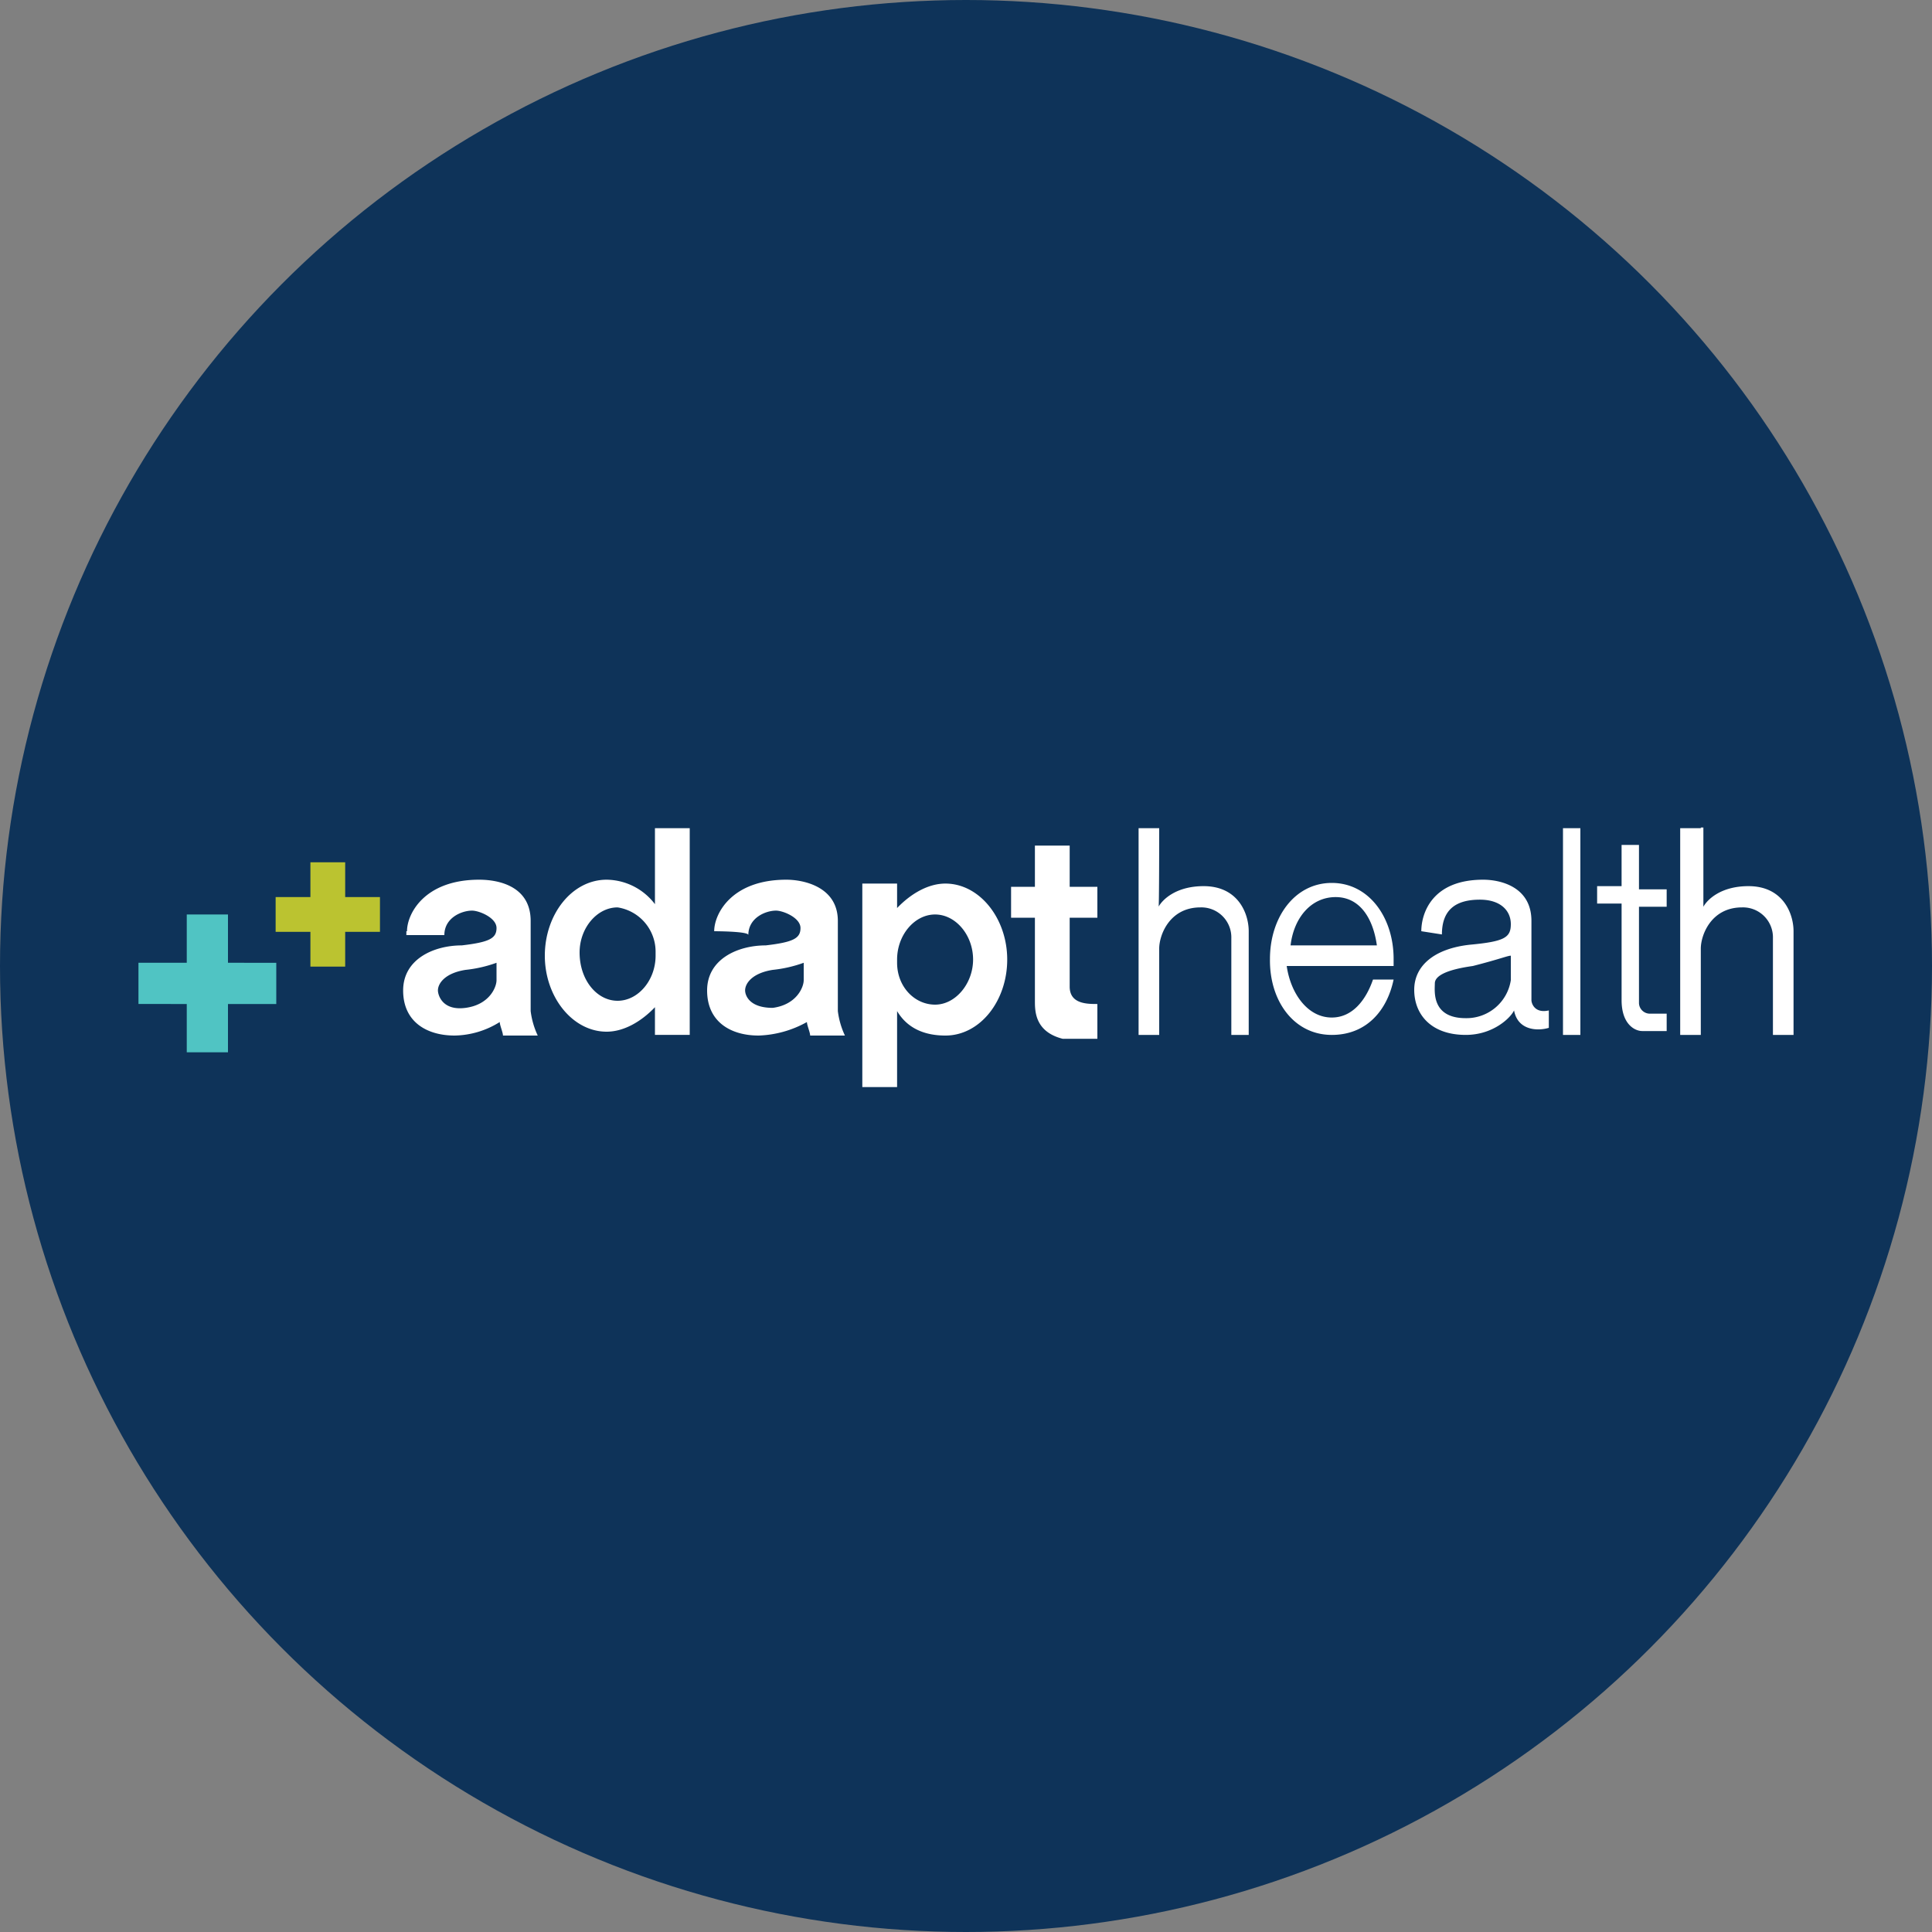
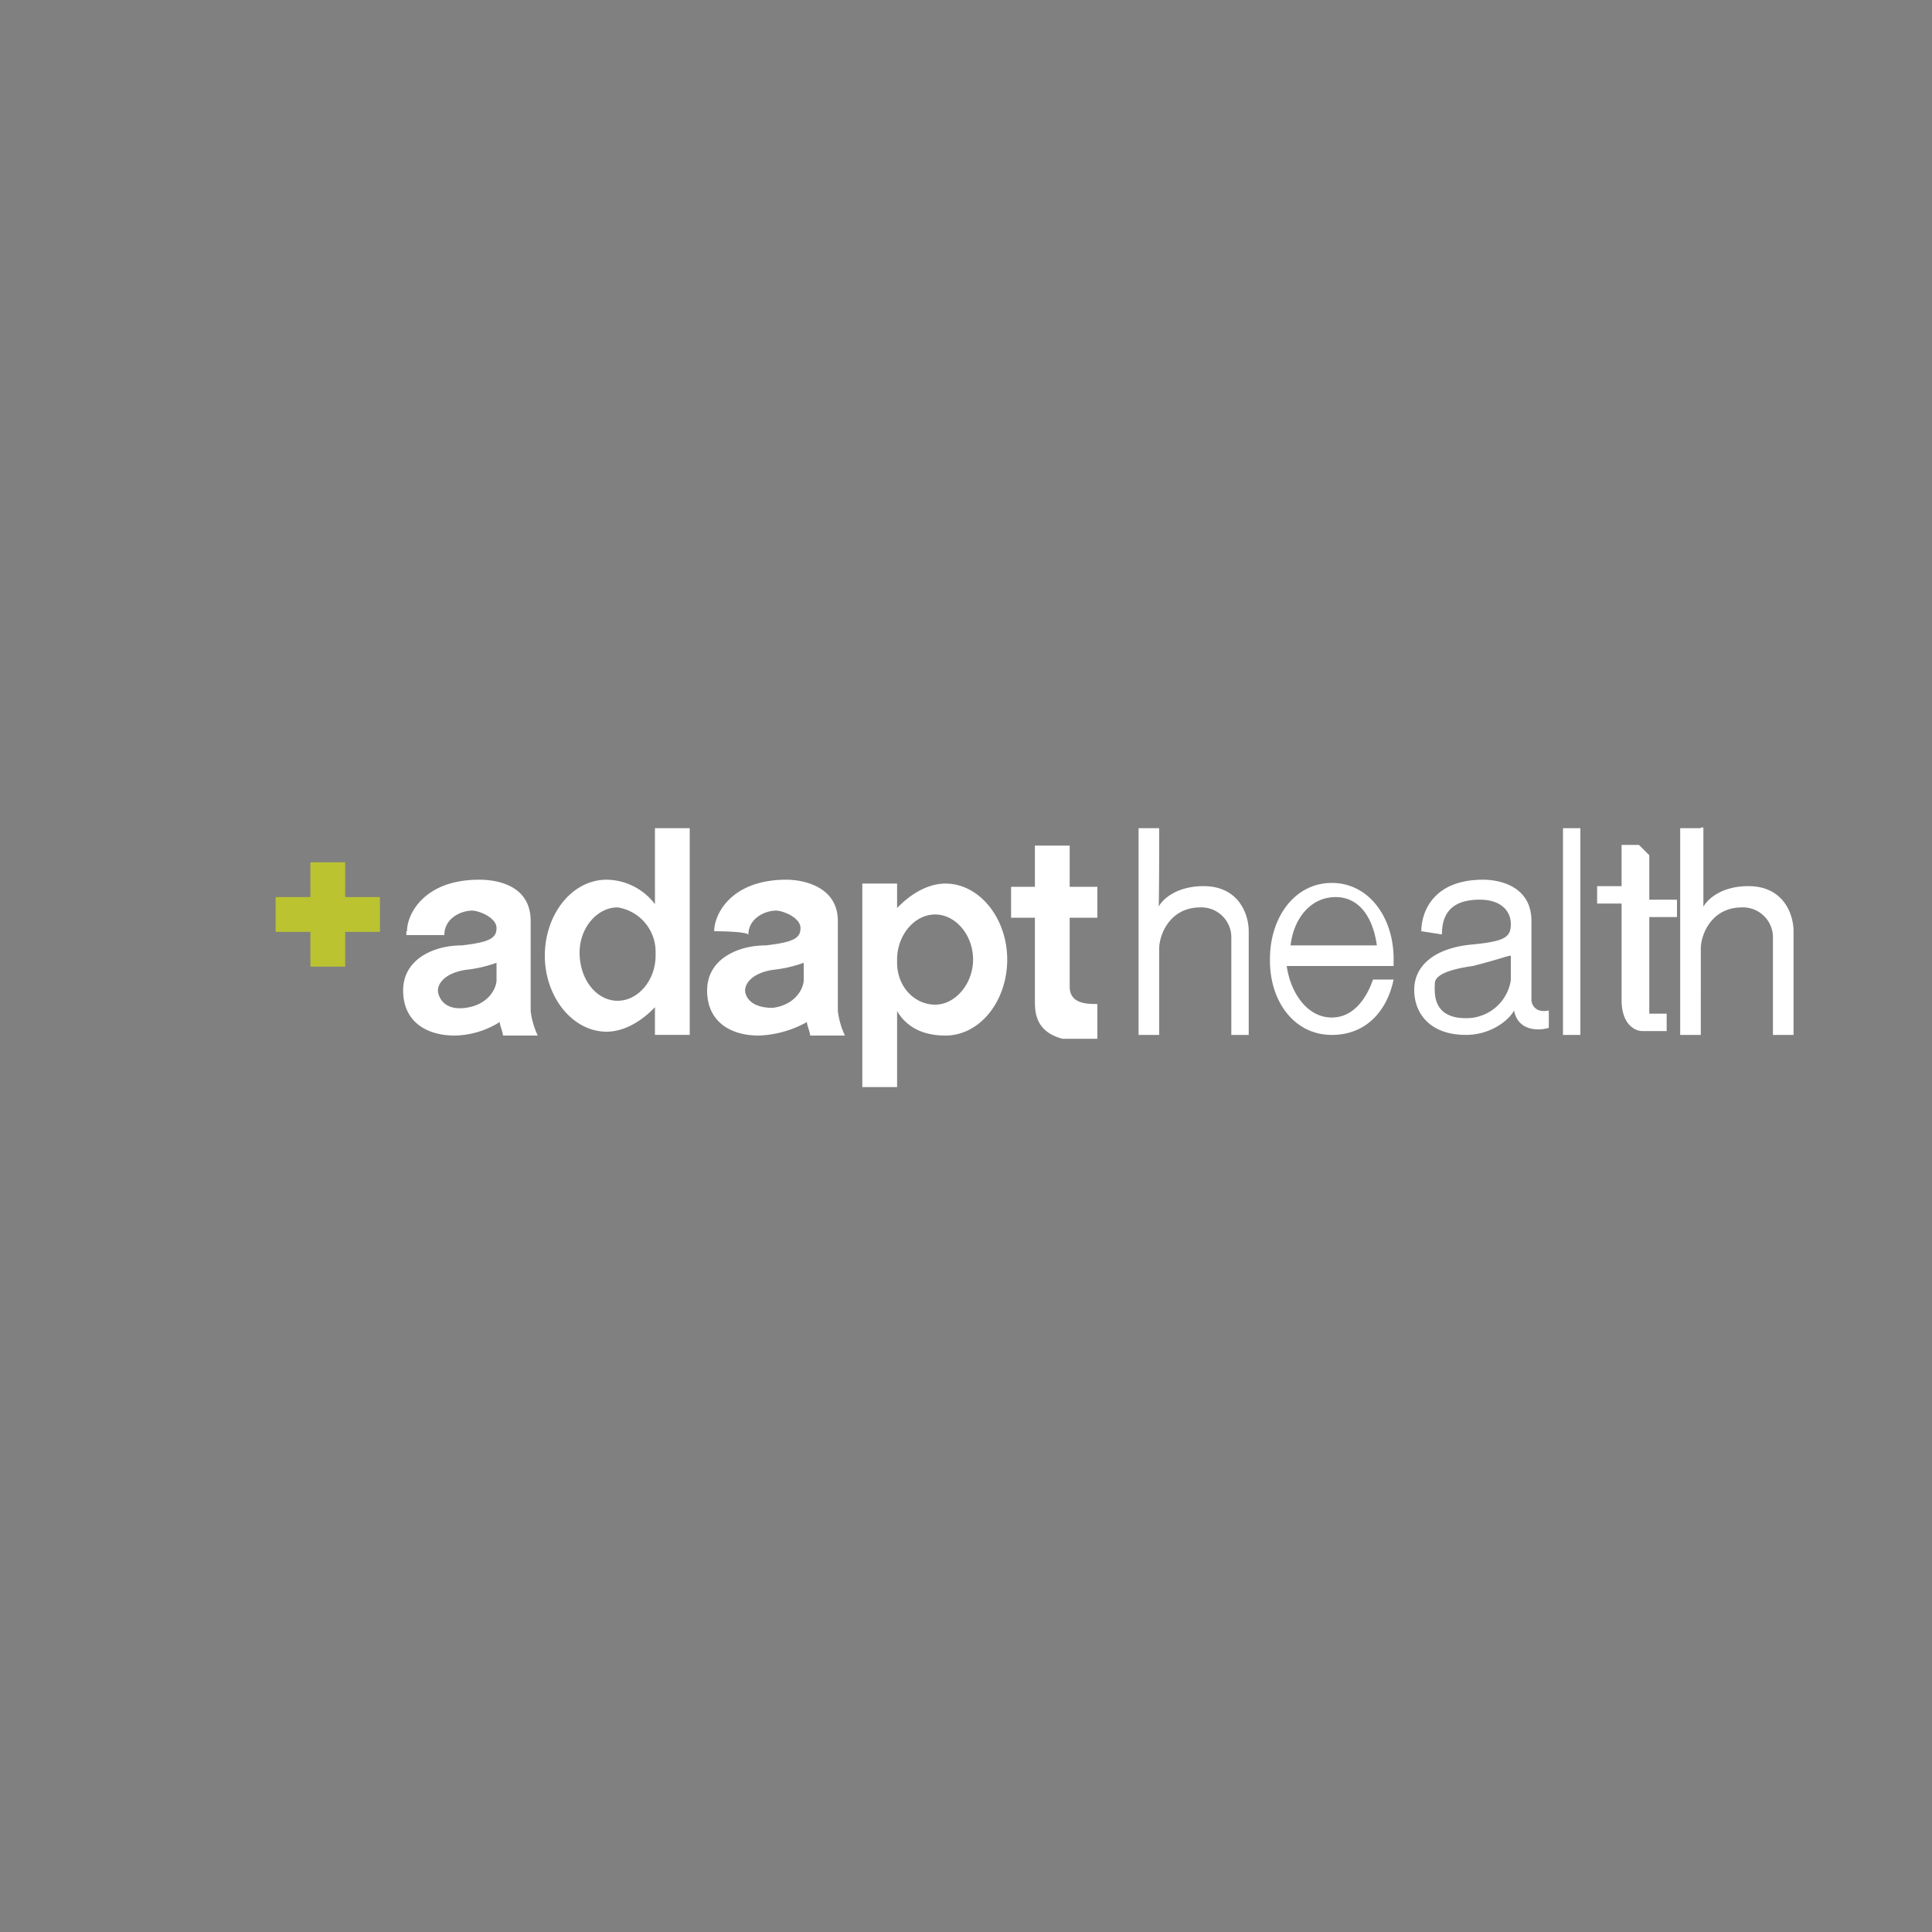
<svg xmlns="http://www.w3.org/2000/svg" id="Layer_1" data-name="Layer 1" viewBox="0 0 300 300" width="300" height="300">
  <rect x="0" y="0" width="300" height="300" fill="#808080" stroke="none" />
  <defs>
    <clipPath id="bz_circular_clip">
      <circle cx="150.0" cy="150.0" r="150.0" />
    </clipPath>
  </defs>
  <g clip-path="url(#bz_circular_clip)">
    <title>AHCO_Mark_Composit_Light</title>
-     <path d="M0,0H300V300H0Z" fill="#0e3359" />
-     <path d="M35.4,142H29v7.5H21.5v6.4H29v7.5h6.4v-7.5h7.5v-6.4H35.4V142Z" fill="#50c4c3" />
    <path d="M53.6,133.9H48.2v5.4H42.8v5.4h5.4v5.4h5.4v-5.4H59v-5.4H53.6Z" fill="#bbc330" />
    <path d="M63.2,144.6c0-2.7,2.7-8,11.2-8,3.2,0,8,1.1,8,6.4v14a12.566,12.566,0,0,0,1.1,3.8H78.1c0-.5-.5-1.6-.5-2.1a13.563,13.563,0,0,1-7,2.1c-4.3,0-8-2.1-8-7s4.8-7,9.1-7c4.3-.5,5.4-1.1,5.4-2.7s-2.7-2.7-3.8-2.7c-1.6,0-4.3,1.1-4.3,3.8H63.1v-.6Zm13.9,4.9v2.7c0,1.1-1.1,3.8-4.8,4.3s-4.3-2.1-4.3-2.7c0-1.1,1.1-2.7,4.3-3.2A20.258,20.258,0,0,0,77.1,149.5Zm33.8-4.9c0-2.7,2.7-8,11.2-8,2.7,0,8,1.1,8,6.4v14a12.566,12.566,0,0,0,1.1,3.8h-5.4c0-.5-.5-1.6-.5-2.1a16.455,16.455,0,0,1-7.5,2.1c-4.3,0-8-2.1-8-7s4.8-7,9.1-7c4.3-.5,5.4-1.1,5.4-2.7s-2.7-2.7-3.8-2.7c-1.6,0-4.3,1.1-4.3,3.8C116.3,144.6,110.9,144.6,110.9,144.6Zm13.9,4.9v2.7c0,1.1-1.1,3.8-4.8,4.3-3.8,0-4.3-2.1-4.3-2.7,0-1.1,1.1-2.7,4.3-3.2A20.258,20.258,0,0,0,124.8,149.5Z" fill="#fff" fill-rule="evenodd" />
-     <path d="M107.1,128.6h-5.4v11.8a9.547,9.547,0,0,0-7.5-3.8c-5.4,0-9.6,5.4-9.6,11.8s4.3,11.8,9.6,11.8c2.7,0,5.4-1.6,7.5-3.8v4.3h5.4Zm-5.3,19.3v.5c0,3.8-2.7,7-5.9,7s-5.9-3.2-5.9-7.5c0-3.8,2.7-7,5.9-7A6.959,6.959,0,0,1,101.8,147.9Zm32.1,20.9h5.4V157c1.6,2.7,4.3,3.8,7.5,3.8,5.4,0,9.6-5.4,9.6-11.8s-4.3-11.8-9.6-11.8c-2.7,0-5.4,1.6-7.5,3.8v-3.8h-5.4Zm5.4-19.3V149c0-3.8,2.7-7,5.9-7s5.9,3.2,5.9,7c0,3.7-2.7,7-5.9,7S139.3,153.2,139.3,149.5Zm21.4-11.8v-6.4h5.4v6.4h4.3v4.8h-4.3v10.7c0,2.7,2.7,2.7,4.3,2.7v5.4H165c-4.3-1.1-4.3-4.3-4.3-5.9V142.5H157v-4.8Zm19.3-9.1h-3.2v32.1H180V147.3c0-2.1,1.6-6.4,6.4-6.4a4.656,4.656,0,0,1,4.8,4.8v15h2.7V144.6c0-2.7-1.6-7-7-7-4.3,0-6.4,2.1-7,3.2C180,141.4,180,128.6,180,128.6Zm84.1,0h-3.2v32.1h3.2V147.3c0-2.1,1.6-6.4,6.4-6.4a4.656,4.656,0,0,1,4.8,4.8v15h3.2V144.6c0-2.7-1.6-7-7-7-4.3,0-6.4,2.1-7,3.2V128.5h-.4Zm-57.3,32.1c5.4,0,8.6-3.8,9.6-8.6h-3.2c-1.1,3.2-3.2,5.9-6.4,5.9-3.8,0-6.4-3.8-7-8h16.6v-1.1c0-6.4-3.8-11.8-9.6-11.8s-9.6,5.4-9.6,11.8C197.1,155.4,200.9,160.7,206.8,160.7Zm7-13.9H200.4c.5-4.3,3.2-7.5,7-7.5C211.1,139.3,213.2,142.5,213.8,146.8Zm28.9-18.2h2.7v32.1h-2.7Zm11.8,2.6h-2.7v6.4H248v2.7h3.8v15c0,3.8,2.1,4.8,3.2,4.8h3.8v-2.7h-2.7a1.698,1.698,0,0,1-1.6-1.6v-15h4.3v-2.7h-4.3v-6.9Z" fill="#fff" />
+     <path d="M107.1,128.6h-5.4v11.8a9.547,9.547,0,0,0-7.5-3.8c-5.4,0-9.6,5.4-9.6,11.8s4.3,11.8,9.6,11.8c2.7,0,5.4-1.6,7.5-3.8v4.3h5.4Zm-5.3,19.3v.5c0,3.8-2.7,7-5.9,7s-5.9-3.2-5.9-7.5c0-3.8,2.7-7,5.9-7A6.959,6.959,0,0,1,101.8,147.9Zm32.1,20.9h5.4V157c1.6,2.7,4.3,3.8,7.5,3.8,5.4,0,9.6-5.4,9.6-11.8s-4.3-11.8-9.6-11.8c-2.7,0-5.4,1.6-7.5,3.8v-3.8h-5.4Zm5.4-19.3V149c0-3.8,2.7-7,5.9-7s5.9,3.2,5.9,7c0,3.7-2.7,7-5.9,7S139.3,153.2,139.3,149.5Zm21.4-11.8v-6.4h5.4v6.4h4.3v4.8h-4.3v10.7c0,2.7,2.7,2.7,4.3,2.7v5.4H165c-4.3-1.1-4.3-4.3-4.3-5.9V142.5H157v-4.8Zm19.3-9.1h-3.2v32.1H180V147.3c0-2.1,1.6-6.4,6.4-6.4a4.656,4.656,0,0,1,4.8,4.8v15h2.7V144.6c0-2.7-1.6-7-7-7-4.3,0-6.4,2.1-7,3.2C180,141.4,180,128.6,180,128.6Zm84.1,0h-3.2v32.1h3.2V147.3c0-2.1,1.6-6.4,6.4-6.4a4.656,4.656,0,0,1,4.8,4.8v15h3.2V144.6c0-2.7-1.6-7-7-7-4.3,0-6.4,2.1-7,3.2V128.5h-.4Zm-57.3,32.1c5.4,0,8.6-3.8,9.6-8.6h-3.2c-1.1,3.2-3.2,5.9-6.4,5.9-3.8,0-6.4-3.8-7-8h16.6v-1.1c0-6.4-3.8-11.8-9.6-11.8s-9.6,5.4-9.6,11.8C197.1,155.4,200.9,160.7,206.8,160.7Zm7-13.9H200.4c.5-4.3,3.2-7.5,7-7.5C211.1,139.3,213.2,142.5,213.8,146.8Zm28.9-18.2h2.7v32.1h-2.7Zm11.8,2.6h-2.7v6.4H248v2.7h3.8v15c0,3.8,2.1,4.8,3.2,4.8h3.8v-2.7h-2.7v-15h4.3v-2.7h-4.3v-6.9Z" fill="#fff" />
    <path d="M220.7,144.6c0-2.7,1.6-8,9.6-8,2.7,0,7.5,1.1,7.5,6.4v12.3c0,.5.5,2.1,2.7,1.6v2.7c-1.6.5-4.8.5-5.4-2.7-.5,1.1-3.2,3.8-7.5,3.8-5.4,0-8-3.2-8-7s3.2-6.4,8.6-7c5.4-.5,6.4-1.1,6.4-3.2s-1.6-3.8-4.8-3.8c-3.8,0-5.9,1.6-5.9,5.4l-3.2-.5Zm13.9,3.8v3.8a6.959,6.959,0,0,1-7,5.9c-5.4,0-4.8-4.3-4.8-5.4s1.6-2.1,5.9-2.7C233,148.9,234.1,148.4,234.6,148.4Z" fill="#fff" fill-rule="evenodd" />
  </g>
</svg>